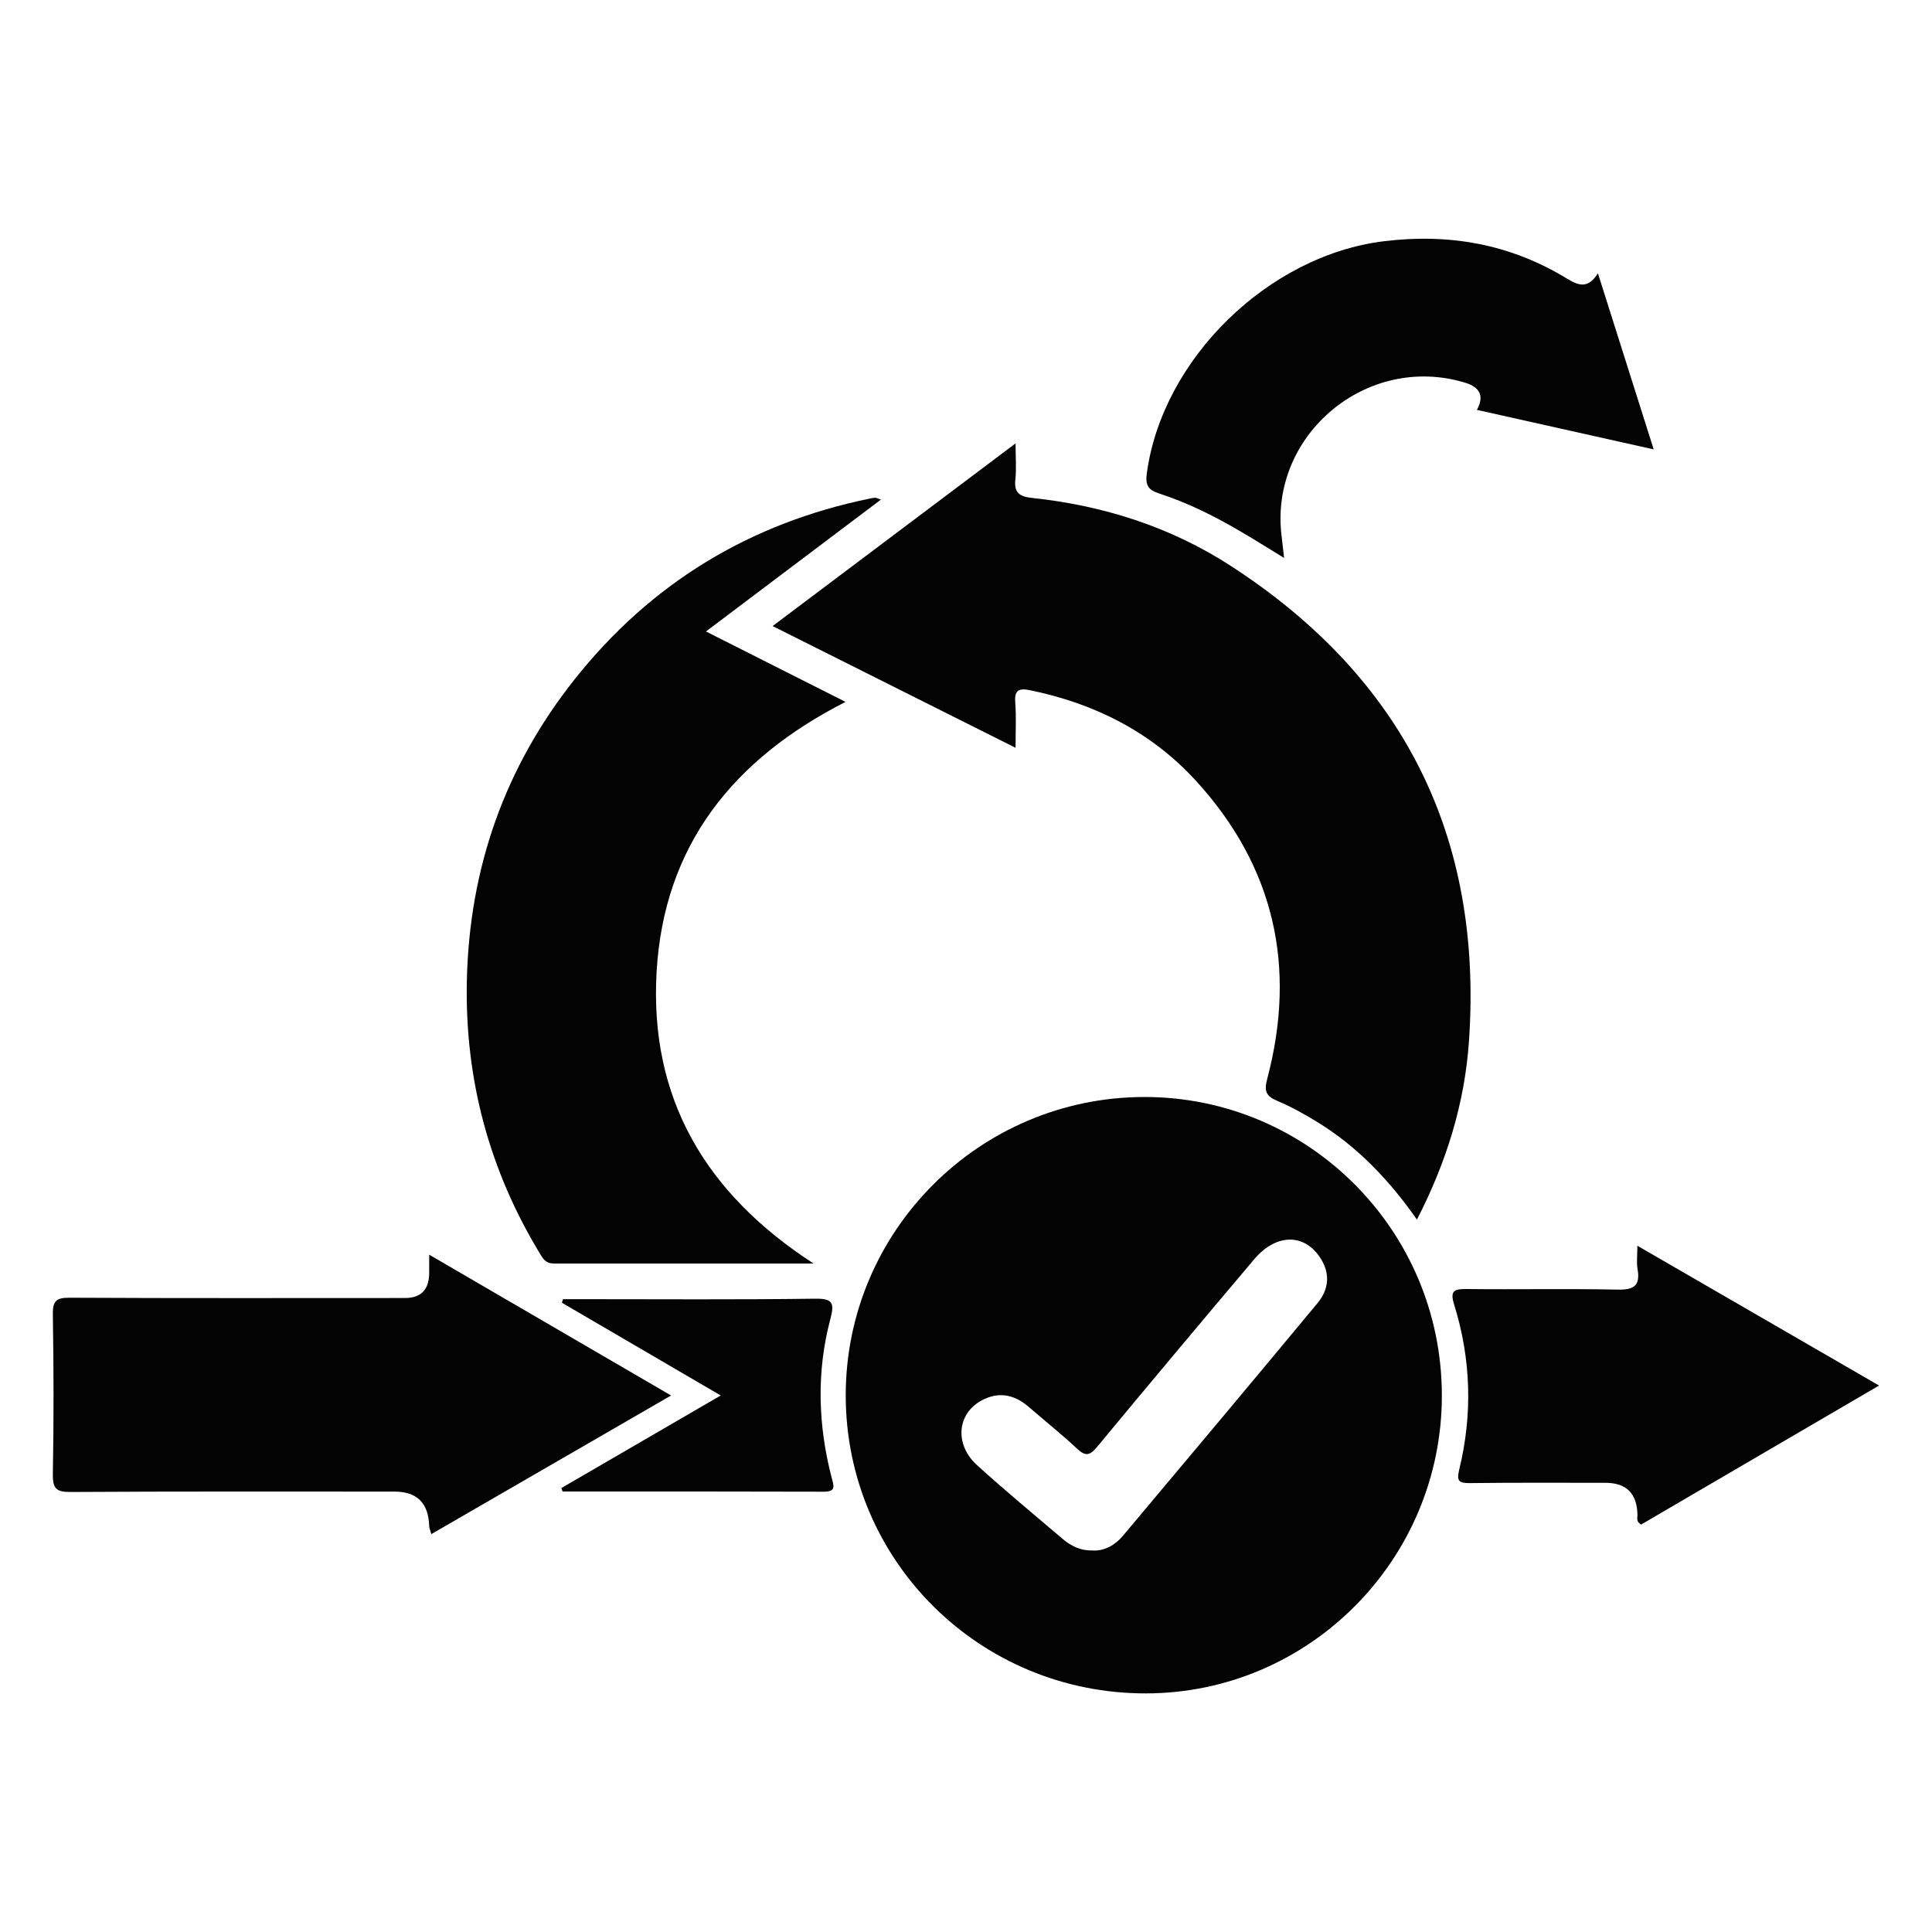
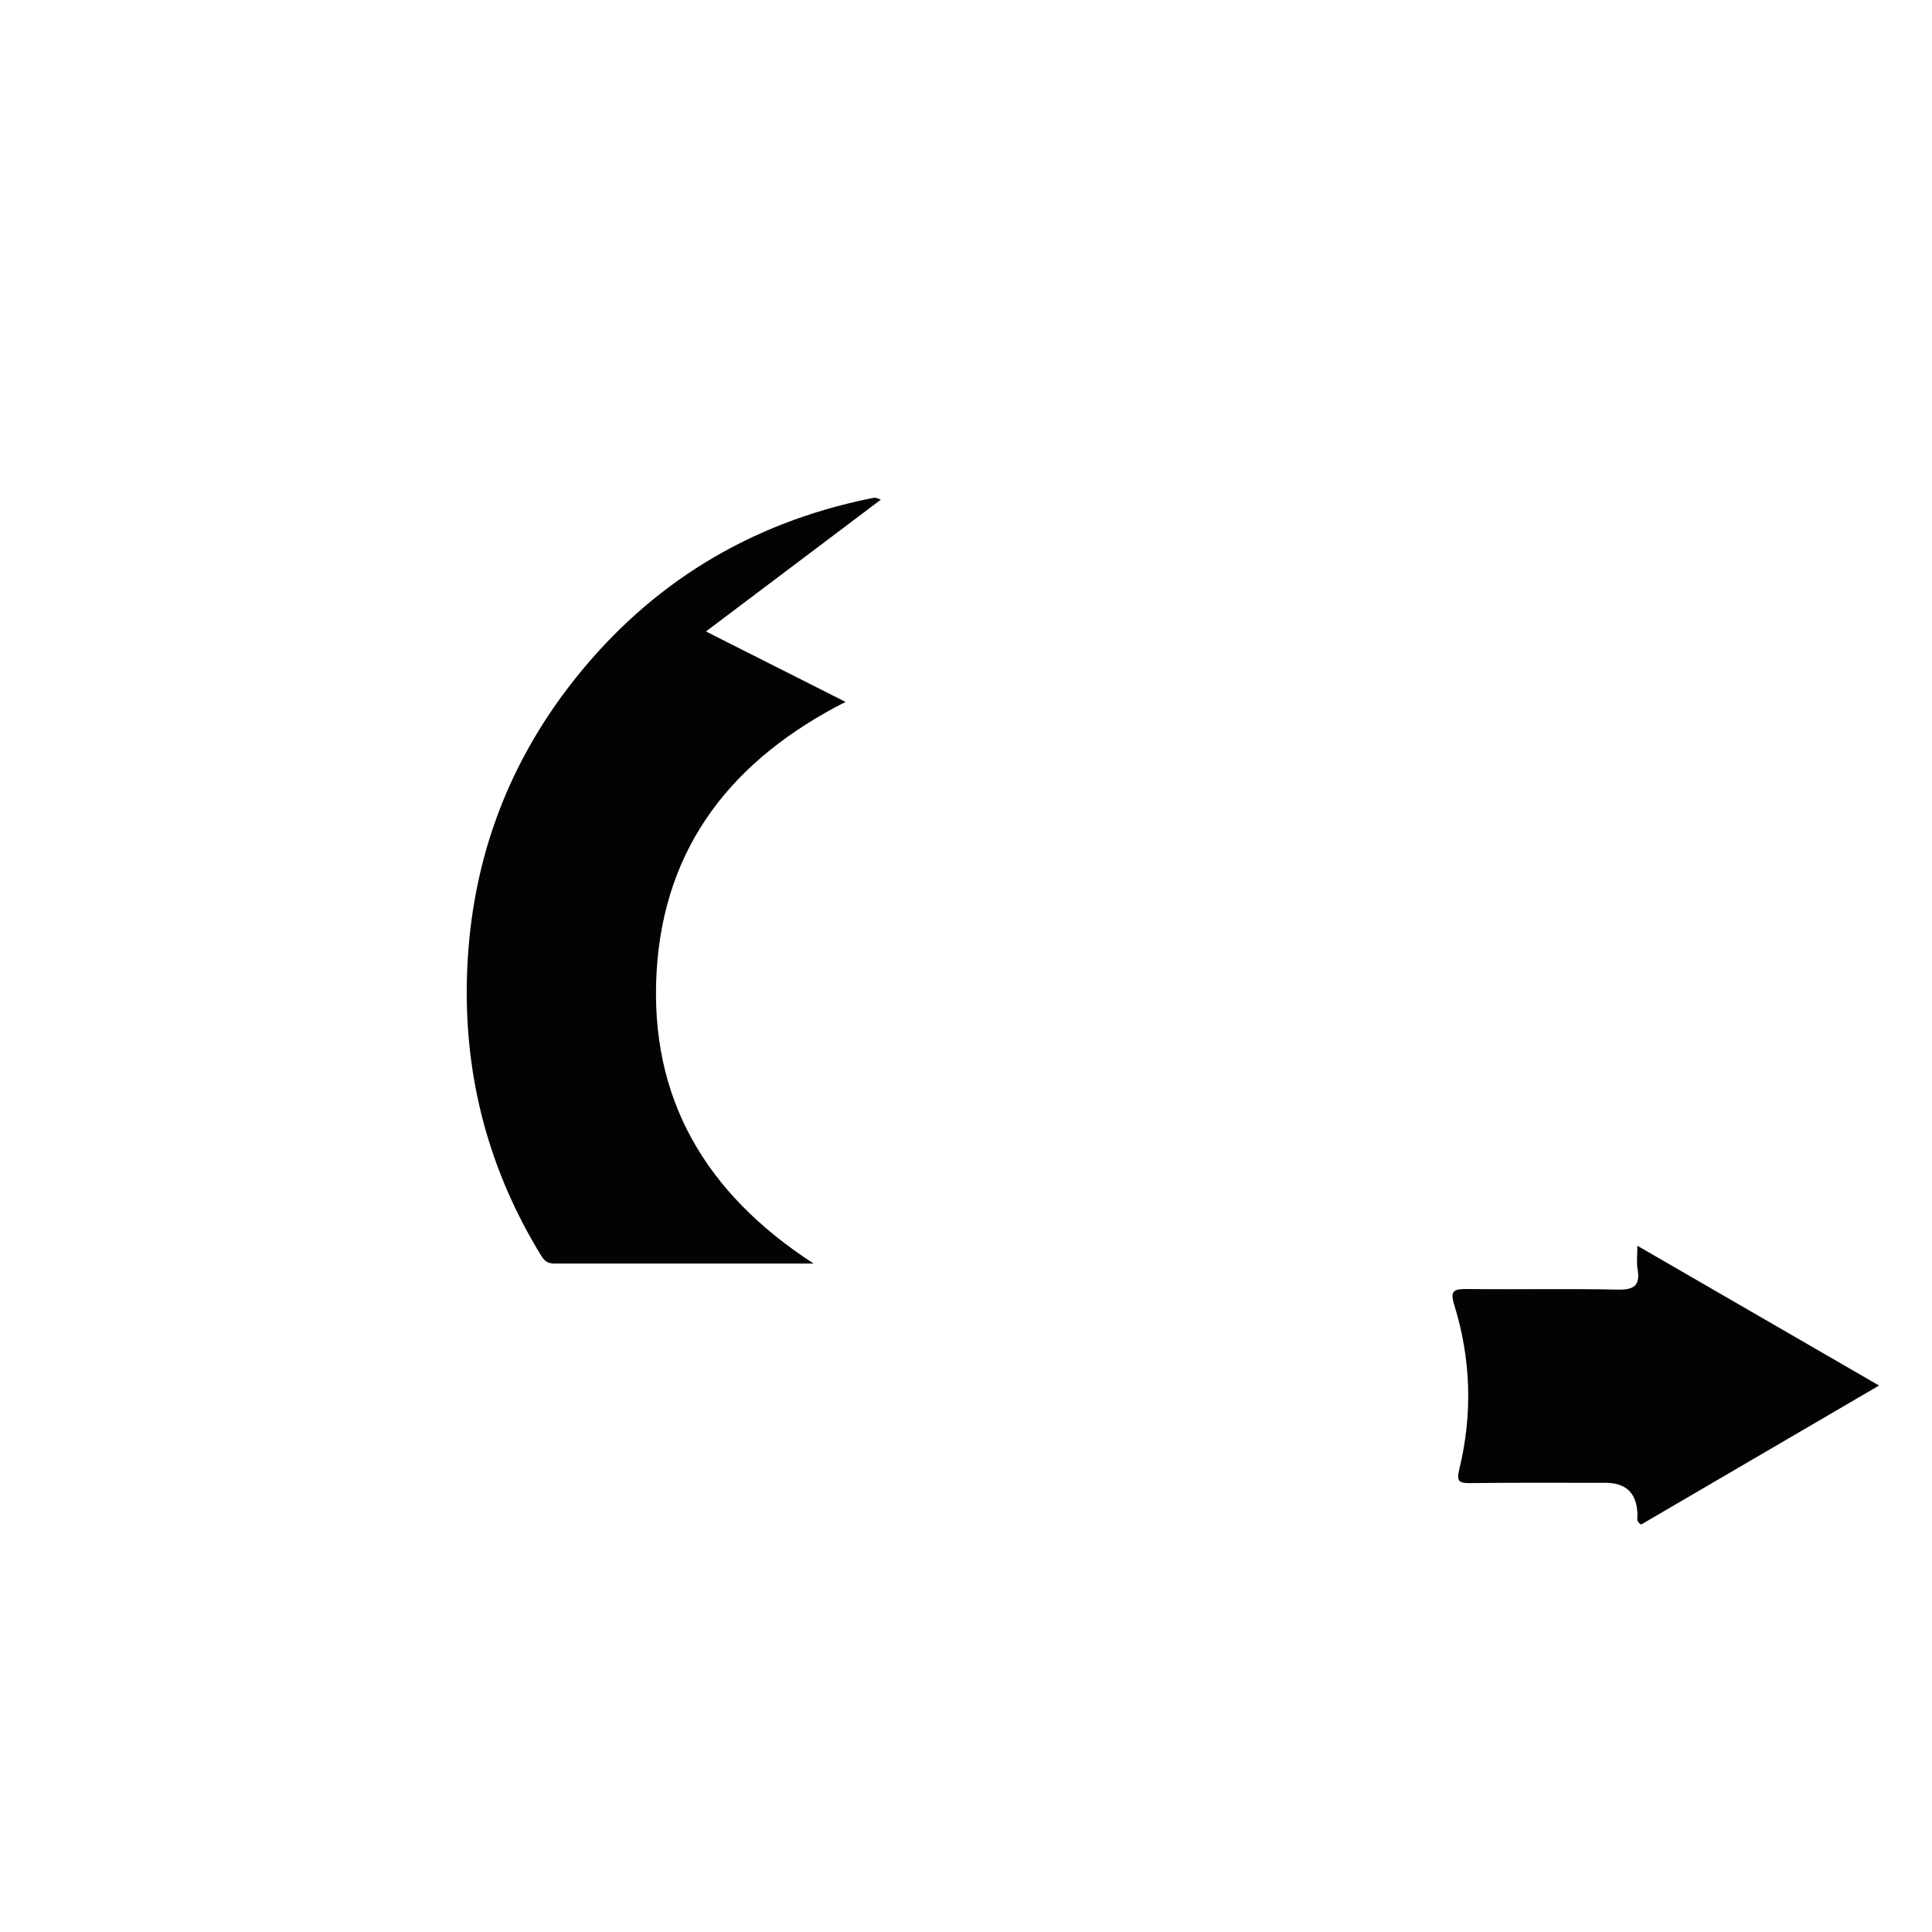
<svg xmlns="http://www.w3.org/2000/svg" id="Layer_1" viewBox="0 0 200 200">
  <defs>
    <style>.cls-1{fill:#030303;}</style>
  </defs>
-   <path class="cls-1" d="M149.26,144.42c.03,16.99-13.7,30.84-30.6,30.88-17.21.04-31.09-13.71-31.11-30.82-.02-17.02,13.81-30.87,30.85-30.92,17.01-.04,30.83,13.77,30.86,30.85ZM113.17,160.51c1.17.04,2.26-.55,3.08-1.53,6.73-8.01,13.45-16.02,20.13-24.07,1.24-1.49,1.35-3.19.2-4.84-1.68-2.41-4.52-2.33-6.73.27-5.45,6.45-10.88,12.92-16.26,19.42-.76.92-1.21,1.04-2.1.2-1.61-1.51-3.34-2.88-5.01-4.33-1.48-1.28-3.12-1.6-4.86-.66-2.56,1.38-2.83,4.57-.47,6.71,2.89,2.62,5.89,5.11,8.86,7.63.85.72,1.83,1.24,3.17,1.19Z" />
-   <path class="cls-1" d="M146.67,126.24c-2.84-4.07-6.14-7.53-10.29-10.08-1.32-.81-2.69-1.58-4.12-2.18-1.17-.49-1.43-.97-1.08-2.29,3.07-11.6.75-22-7.41-30.9-4.62-5.03-10.47-7.97-17.15-9.34-1.25-.26-1.62.07-1.52,1.33.11,1.42.03,2.85.03,4.63-8.41-4.22-16.64-8.34-25.15-12.6,8.42-6.33,16.63-12.51,25.15-18.91,0,1.46.1,2.6-.02,3.72-.15,1.35.39,1.78,1.68,1.92,7.4.78,14.39,3,20.62,7.04,17.79,11.53,26.11,27.94,24.66,49.16-.44,6.48-2.34,12.59-5.39,18.51Z" />
  <path class="cls-1" d="M84.19,130.8c-9.27,0-18.04,0-26.81,0-.65,0-.99-.22-1.35-.8-5.37-8.76-7.93-18.26-7.7-28.53.26-11.62,3.93-22.04,11.15-31.14,7.89-9.95,18.13-16.17,30.57-18.72.19-.04.38-.08.58-.08.11,0,.21.07.56.19-6.05,4.56-11.98,9.03-18.11,13.65,4.93,2.49,9.64,4.87,14.45,7.29-11.62,5.91-18.81,14.85-19.56,27.97-.74,13,4.99,22.86,16.22,30.15Z" />
-   <path class="cls-1" d="M44.44,129.89c8.47,4.93,16.59,9.66,25.03,14.57-8.39,4.85-16.54,9.57-24.82,14.35-.1-.38-.21-.61-.22-.85q-.11-3.55-3.59-3.55c-11.18,0-22.37-.03-33.55.04-1.46,0-1.84-.35-1.82-1.82.1-5.52.09-11.05,0-16.58-.02-1.38.36-1.72,1.73-1.71,11.57.06,23.15.03,34.72.03q2.5,0,2.51-2.6c0-.51,0-1.01,0-1.88Z" />
-   <path class="cls-1" d="M165.41,28.27c1.95,6.16,3.82,12.07,5.78,18.25-6.21-1.39-12.24-2.74-18.3-4.09q1.15-2.1-1.24-2.82c-10.18-3.08-20.33,5.46-18.97,15.96.08.64.15,1.28.25,2.19-1.67-1.02-3.15-1.96-4.67-2.84-2.64-1.54-5.38-2.9-8.28-3.84-1.15-.37-1.43-.89-1.26-2.1,1.61-11.82,12.55-22.51,24.48-24,6.83-.85,13.19.29,19.06,3.89,1.23.75,2.18.99,3.16-.59Z" />
  <path class="cls-1" d="M194.52,143.43c-8.39,4.9-16.54,9.67-24.63,14.39-.54-.31-.38-.67-.38-.96q-.04-3.36-3.31-3.36c-4.68,0-9.37-.03-14.05.03-1.16.01-1.37-.22-1.09-1.41,1.4-5.74,1.22-11.47-.54-17.11-.44-1.43.05-1.58,1.3-1.57,5.2.06,10.41-.05,15.61.06,1.7.04,2.39-.39,2.09-2.13-.12-.67-.02-1.38-.02-2.41,8.45,4.89,16.62,9.61,25.02,14.47Z" />
-   <path class="cls-1" d="M58.1,154.05c5.4-3.14,10.8-6.27,16.51-9.59-5.62-3.28-11.03-6.44-16.44-9.6.04-.12.08-.25.11-.37.69,0,1.38,0,2.07,0,8,0,16,.06,24-.05,1.91-.03,2.04.47,1.6,2.14-1.44,5.45-1.27,10.94.14,16.38.23.88.49,1.46-.83,1.46-9.01-.03-18.02-.02-27.02-.02-.04-.12-.09-.24-.13-.36Z" />
</svg>